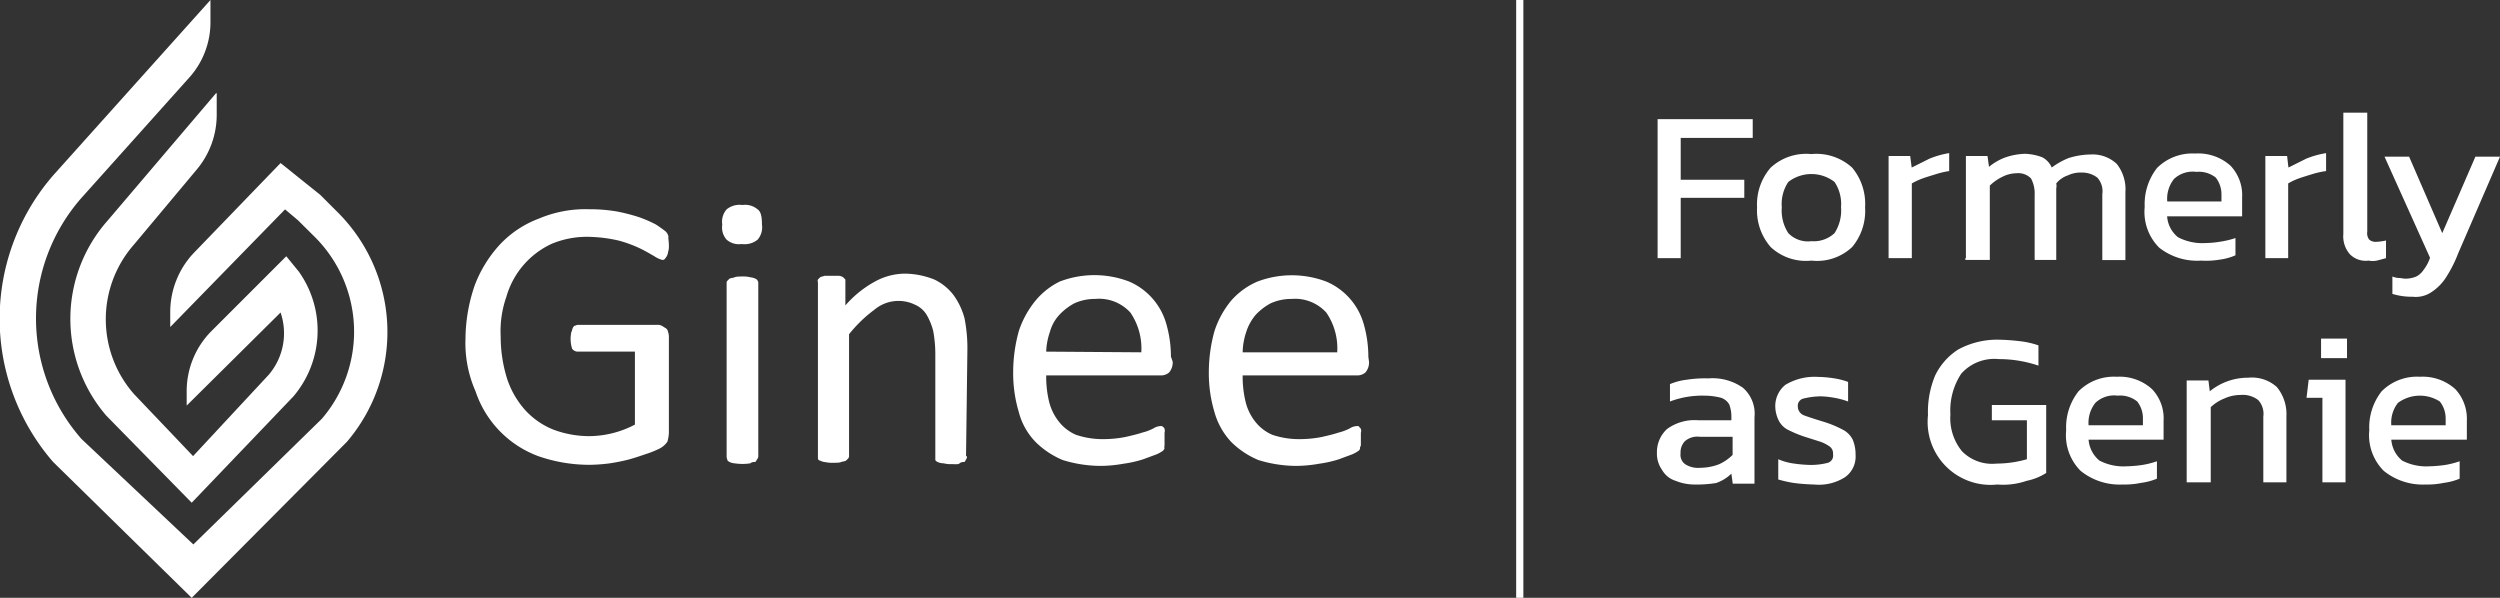
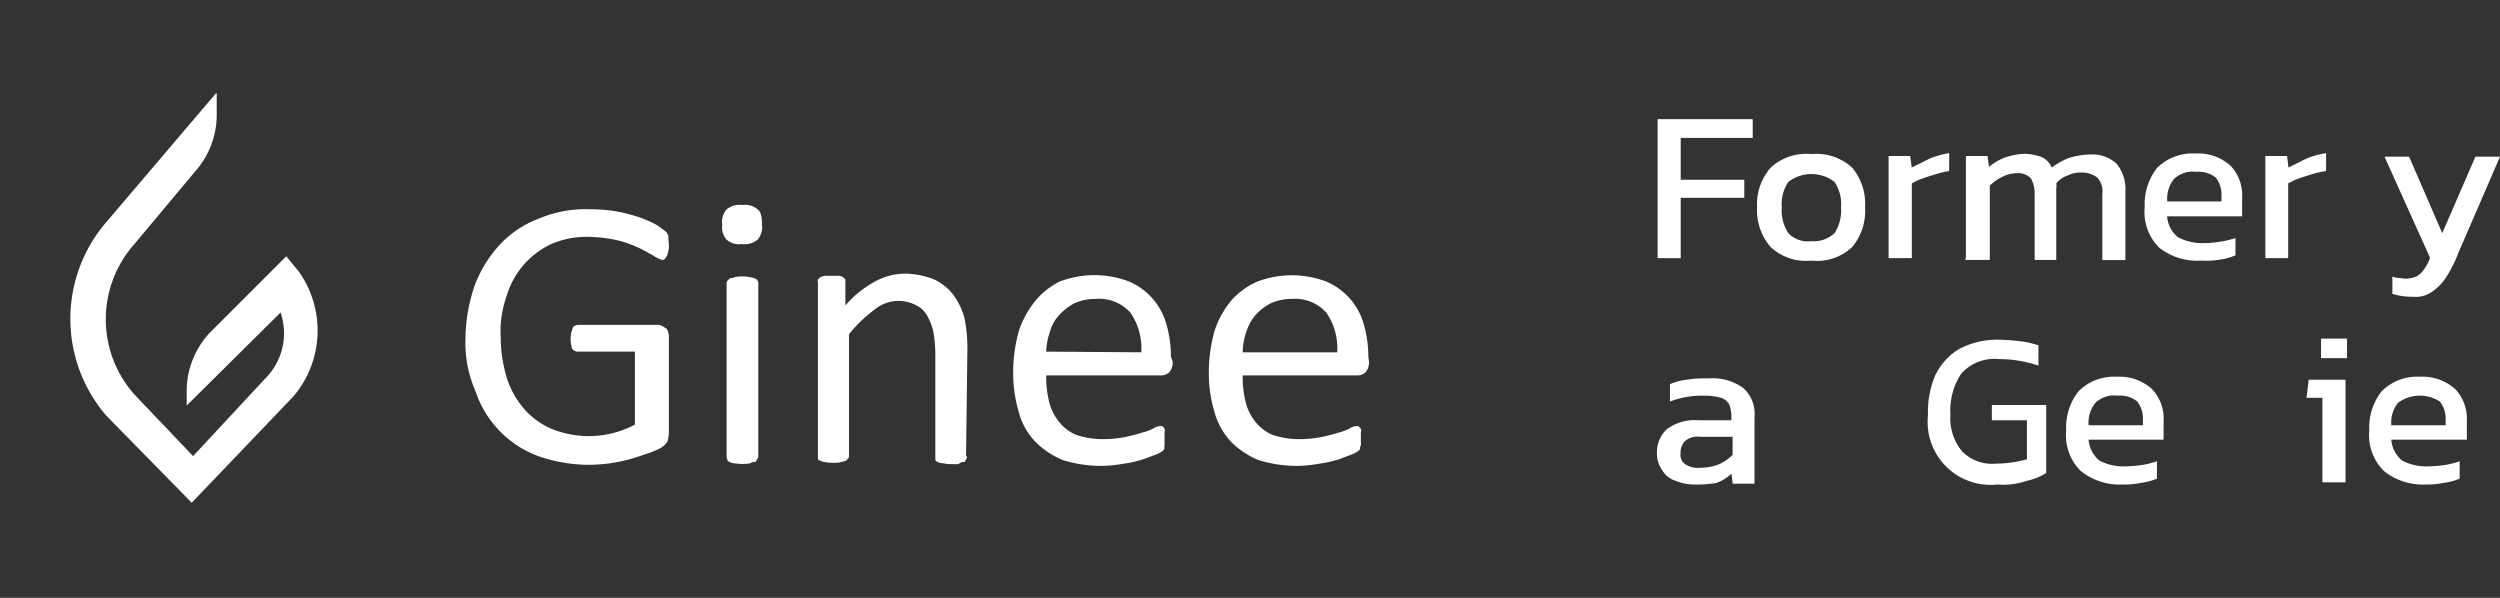
<svg xmlns="http://www.w3.org/2000/svg" id="Layer_1" data-name="Layer 1" viewBox="0 0 184 44">
  <rect x="0" y="0" width="184" height="44" fill="#333333" stroke="none" />
  <defs>
    <style>.cls-1{fill:#fff;}</style>
  </defs>
  <path class="cls-1" d="M21.6,29.17,14.11,37,7.84,30.61A10.91,10.91,0,0,1,7.9,16.26l8-9.4.05,0V8.5a6.26,6.26,0,0,1-1.43,3.93L9.86,18a8.33,8.33,0,0,0,0,11l4.35,4.57,5.58-6A4.71,4.71,0,0,0,20.65,23l-6.91,6.85V28.75a6.28,6.28,0,0,1,1.75-4.31l5.58-5.58L22,20A7.49,7.49,0,0,1,21.6,29.17Z" />
-   <path class="cls-1" d="M25.53,32.52,14.11,44,3.91,34A16.09,16.09,0,0,1,4,12.81L15.49,0h0V1.54A6.1,6.1,0,0,1,14,5.63l-8,8.93a13.43,13.43,0,0,0,0,17.75l8.23,7.76,9.46-9.25a9.85,9.85,0,0,0-.48-13.34l-1.28-1.27-.95-.8-8.45,8.66V22.9a6.34,6.34,0,0,1,1.7-4.25L20.65,12l2.92,2.34,1.33,1.33A12.44,12.44,0,0,1,25.53,32.52Z" />
  <path class="cls-1" d="M49.23,18.07a1.32,1.32,0,0,1-.06.48.75.75,0,0,1-.1.31,1.14,1.14,0,0,1-.16.22.22.22,0,0,1-.16.05,1.88,1.88,0,0,1-.59-.27c-.26-.15-.63-.37-1.06-.58a9.26,9.26,0,0,0-1.59-.58,10.7,10.7,0,0,0-2.23-.27,6.69,6.69,0,0,0-2.71.53,6.16,6.16,0,0,0-3.3,3.88,7.64,7.64,0,0,0-.42,2.92,10.4,10.4,0,0,0,.48,3.14,6.55,6.55,0,0,0,1.32,2.28,5.65,5.65,0,0,0,2.08,1.44,7.53,7.53,0,0,0,2.65.48,7.3,7.3,0,0,0,3.35-.85V25.88H42.48a.54.54,0,0,1-.37-.21,2.42,2.42,0,0,1-.06-1.23c.06-.1.06-.21.11-.31s.11-.16.16-.16.11-.06.21-.06h5.85a.57.57,0,0,1,.31.06c.11.05.16.1.27.16a.41.41,0,0,1,.21.31,1.07,1.07,0,0,1,.06.43v7a2.77,2.77,0,0,1-.11.64,1.6,1.6,0,0,1-.53.48,6.71,6.71,0,0,1-1.06.43c-.43.15-.91.31-1.33.42a14,14,0,0,1-1.38.27,13,13,0,0,1-1.38.1,11.45,11.45,0,0,1-3.83-.64A7.68,7.68,0,0,1,35,28.8a8.78,8.78,0,0,1-.74-3.88A12.3,12.3,0,0,1,34.94,21a9.29,9.29,0,0,1,1.85-3,7.58,7.58,0,0,1,2.87-1.91,8.79,8.79,0,0,1,3.72-.69,11.9,11.9,0,0,1,2,.16,13.56,13.56,0,0,1,1.64.42,9.11,9.11,0,0,1,1.23.53c.26.16.47.32.69.48a.72.72,0,0,1,.26.43C49.17,17.54,49.23,17.75,49.23,18.07Z" />
  <path class="cls-1" d="M56.08,16.53a1.39,1.39,0,0,1-.32,1.11,1.52,1.52,0,0,1-1.17.32,1.38,1.38,0,0,1-1.11-.32,1.35,1.35,0,0,1-.32-1.11,1.37,1.37,0,0,1,.32-1.12,1.49,1.49,0,0,1,1.16-.32,1.4,1.4,0,0,1,1.12.32C56,15.57,56.08,15.94,56.08,16.53Zm-.27,17a.36.36,0,0,1-.05.22L55.6,34c-.11,0-.27,0-.37.1a3.83,3.83,0,0,1-1.17,0,1,1,0,0,1-.37-.1c-.11-.06-.16-.11-.16-.16s-.05-.11-.05-.22V20.83a.2.2,0,0,1,.05-.16l.16-.16c.1-.05.26-.05.37-.1s.32-.06.58-.06a1.94,1.94,0,0,1,.59.06,1.08,1.08,0,0,1,.37.1c.11.06.16.11.16.16a.2.2,0,0,1,.05.16Z" />
  <path class="cls-1" d="M71.17,33.58a.31.31,0,0,1-.06.22L71,34c-.1,0-.26,0-.37.1s-.32.06-.58.06a2,2,0,0,1-.59-.06A1.08,1.08,0,0,1,69,34c-.11-.06-.16-.11-.16-.16s0-.11,0-.22V26.09a9.42,9.42,0,0,0-.16-1.75,4.65,4.65,0,0,0-.48-1.17,1.86,1.86,0,0,0-.85-.74,2.76,2.76,0,0,0-3,.37,9.91,9.91,0,0,0-1.86,1.8v8.93a.29.29,0,0,1-.06.21l-.16.16c-.1.06-.26.06-.37.11s-.37.05-.58.05a2.39,2.39,0,0,1-.59-.05.92.92,0,0,1-.37-.11c-.1,0-.16-.1-.16-.16s0-.1,0-.21V20.78a.31.31,0,0,1,0-.21l.16-.16c.11-.06.21-.06.32-.11h1.06a.65.65,0,0,1,.32.11l.16.16c0,.05,0,.1,0,.21v1.7a7.89,7.89,0,0,1,2.18-1.76,4.65,4.65,0,0,1,2.18-.58,6,6,0,0,1,2.18.43,3.88,3.88,0,0,1,1.43,1.16,5.2,5.2,0,0,1,.8,1.7,11.32,11.32,0,0,1,.21,2.34l-.1,7.81Z" />
  <path class="cls-1" d="M86.31,26.62a1.13,1.13,0,0,1-.27.8.92.92,0,0,1-.64.21H77a7.85,7.85,0,0,0,.21,1.92A3.8,3.8,0,0,0,77.91,31a3.19,3.19,0,0,0,1.28,1,6.1,6.1,0,0,0,2,.32,8.39,8.39,0,0,0,1.65-.16c.48-.11.9-.21,1.22-.32a3.57,3.57,0,0,0,.85-.32,1,1,0,0,1,.53-.16.17.17,0,0,1,.16.06c.06.05.11.1.11.16a.39.39,0,0,1,0,.26v.74c0,.11,0,.16,0,.22a.33.33,0,0,0,0,.21s-.06.11-.11.16a2.33,2.33,0,0,1-.48.27l-1,.37a8.52,8.52,0,0,1-1.43.32,9.87,9.87,0,0,1-1.7.16,9.59,9.59,0,0,1-2.77-.43,6.24,6.24,0,0,1-2-1.33,4.93,4.93,0,0,1-1.23-2.18,10,10,0,0,1-.42-3,11.33,11.33,0,0,1,.42-3,7,7,0,0,1,1.23-2.23A5.41,5.41,0,0,1,78,20.72a7.15,7.15,0,0,1,5.1,0,4.82,4.82,0,0,1,2.76,3.19,8.69,8.69,0,0,1,.32,2.34ZM84,25.93a4.67,4.67,0,0,0-.8-2.92A3.11,3.11,0,0,0,80.62,22a3.7,3.7,0,0,0-1.54.32,4.25,4.25,0,0,0-1.11.85,3,3,0,0,0-.7,1.27A4.91,4.91,0,0,0,77,25.88Z" />
  <path class="cls-1" d="M100.76,26.62a1.13,1.13,0,0,1-.27.8.93.93,0,0,1-.64.21H91.46a7.85,7.85,0,0,0,.21,1.92A3.8,3.8,0,0,0,92.36,31a3.19,3.19,0,0,0,1.28,1,6.1,6.1,0,0,0,2,.32,8.39,8.39,0,0,0,1.65-.16c.48-.11.9-.21,1.22-.32a3.57,3.57,0,0,0,.85-.32,1,1,0,0,1,.53-.16.17.17,0,0,1,.16.06c0,.05.11.1.11.16a.39.39,0,0,1,0,.26v.74c0,.11,0,.16,0,.22a.29.29,0,0,0-.06.21.28.28,0,0,1-.1.16,2.33,2.33,0,0,1-.48.27l-1,.37a8.52,8.52,0,0,1-1.43.32,9.87,9.87,0,0,1-1.7.16,9.59,9.59,0,0,1-2.77-.43,6.24,6.24,0,0,1-2-1.33,5.28,5.28,0,0,1-1.23-2.18,10,10,0,0,1-.42-3,11.33,11.33,0,0,1,.42-3,6.85,6.85,0,0,1,1.23-2.23,5.41,5.41,0,0,1,1.91-1.39,7.15,7.15,0,0,1,5.1,0,4.82,4.82,0,0,1,2.76,3.19,8.69,8.69,0,0,1,.32,2.34Zm-2.34-.69a4.67,4.67,0,0,0-.8-2.92A3.11,3.11,0,0,0,95.07,22a3.7,3.7,0,0,0-1.54.32,4.25,4.25,0,0,0-1.11.85,3.66,3.66,0,0,0-.7,1.27,4.91,4.91,0,0,0-.26,1.49Z" />
  <path class="cls-1" d="M122,19V8.77h7v1.38H123.7v3.08h4.68v1.33H123.7V19Z" />
  <path class="cls-1" d="M133.32,19.18a3.79,3.79,0,0,1-3-1,4.1,4.1,0,0,1-1-2.92,4.12,4.12,0,0,1,1-2.92,3.86,3.86,0,0,1,3-1,3.9,3.9,0,0,1,3,1,4.16,4.16,0,0,1,.95,2.92,4.14,4.14,0,0,1-.95,2.92A3.76,3.76,0,0,1,133.32,19.18Zm0-1.43a2.23,2.23,0,0,0,1.7-.59,3.06,3.06,0,0,0,.48-1.91,2.91,2.91,0,0,0-.48-1.86,2.78,2.78,0,0,0-3.4,0,2.91,2.91,0,0,0-.48,1.86,3.06,3.06,0,0,0,.48,1.91A2,2,0,0,0,133.32,17.75Z" />
  <path class="cls-1" d="M139,19V11.48h1.59l.11.85,1.28-.64a6.48,6.48,0,0,1,1.48-.42v1.32a6.52,6.52,0,0,0-.95.22c-.32.1-.69.21-1,.32a5.16,5.16,0,0,0-.8.37V19H139Z" />
  <path class="cls-1" d="M144.69,19V11.48h1.59l.11.8a4.06,4.06,0,0,1,1.22-.7,4.86,4.86,0,0,1,1.43-.26,3.89,3.89,0,0,1,1.28.26,1.57,1.57,0,0,1,.69.75,5.46,5.46,0,0,1,1.22-.69,5.59,5.59,0,0,1,1.65-.27,2.59,2.59,0,0,1,1.91.69,3,3,0,0,1,.64,2.08v5h-1.7V14.29a1.49,1.49,0,0,0-.37-1.22,1.86,1.86,0,0,0-1.17-.37,2.16,2.16,0,0,0-1,.21,1.87,1.87,0,0,0-.85.59.92.92,0,0,1,0,.37v5.26h-1.59V14.35a2.33,2.33,0,0,0-.27-1.22,1.31,1.31,0,0,0-1.06-.38,2.41,2.41,0,0,0-1.06.27,3.5,3.5,0,0,0-.91.64v5.47h-1.8V19Z" />
  <path class="cls-1" d="M162,19.18a4.5,4.5,0,0,1-3.08-.95,3.71,3.71,0,0,1-1.07-3,4.32,4.32,0,0,1,.91-2.87,3.69,3.69,0,0,1,2.81-1.06,3.55,3.55,0,0,1,2.6.9,3.15,3.15,0,0,1,.85,2.34v1.38h-5.52a2.17,2.17,0,0,0,.8,1.54,3.87,3.87,0,0,0,2,.43,7.59,7.59,0,0,0,1.16-.11,6.45,6.45,0,0,0,1.07-.26v1.27a4.23,4.23,0,0,1-1.17.32A5.91,5.91,0,0,1,162,19.18Zm-2.5-4.35h4v-.54a2,2,0,0,0-.42-1.22,2,2,0,0,0-1.43-.42,2,2,0,0,0-1.65.53A2.35,2.35,0,0,0,159.51,14.83Z" />
  <path class="cls-1" d="M166.73,19V11.48h1.6l.1.85,1.28-.64a6.71,6.71,0,0,1,1.49-.42v1.32a6.64,6.64,0,0,0-1,.22c-.32.1-.69.21-1,.32a4.68,4.68,0,0,0-.79.37V19h-1.76V19Z" />
-   <path class="cls-1" d="M174.33,19.18a1.63,1.63,0,0,1-1.38-.47,2,2,0,0,1-.48-1.49V8.29h1.76v8.77a.75.75,0,0,0,.15.58.73.73,0,0,0,.48.16,3.86,3.86,0,0,0,.75-.1V19l-.59.16A1.52,1.52,0,0,1,174.33,19.18Z" />
  <path class="cls-1" d="M177.57,21.84a4.79,4.79,0,0,1-1.49-.21V20.35a1.39,1.39,0,0,0,.48.11c.16,0,.32.05.48.05a2.08,2.08,0,0,0,.8-.16,1.41,1.41,0,0,0,.53-.48,3,3,0,0,0,.48-.9l-3.35-7.44h1.81l2.44,5.63,2.44-5.63H184l-3.08,7.12a9.64,9.64,0,0,1-.85,1.7A3.66,3.66,0,0,1,179,21.47,2.06,2.06,0,0,1,177.57,21.84Z" />
  <path class="cls-1" d="M124.66,35.66a3.71,3.71,0,0,1-1.33-.27,1.75,1.75,0,0,1-1-.8,2.07,2.07,0,0,1-.38-1.27,2.31,2.31,0,0,1,.75-1.75,3.44,3.44,0,0,1,2.28-.64h2.45v-.32a2.51,2.51,0,0,0-.16-.85,1.11,1.11,0,0,0-.59-.48,5,5,0,0,0-1.27-.16,6.68,6.68,0,0,0-2.5.43V28.27a4.47,4.47,0,0,1,1.22-.32,8.6,8.6,0,0,1,1.6-.1,3.88,3.88,0,0,1,2.55.69,2.53,2.53,0,0,1,.85,2.17V35.6h-1.6l-.1-.74a3,3,0,0,1-1.12.69A9.09,9.09,0,0,1,124.66,35.66Zm.48-1.23a3.94,3.94,0,0,0,1.38-.26,3.36,3.36,0,0,0,1-.69V32.15h-2.39a1.4,1.4,0,0,0-1.12.32,1.2,1.2,0,0,0-.32.9.83.83,0,0,0,.43.85A1.77,1.77,0,0,0,125.14,34.43Z" />
-   <path class="cls-1" d="M133.53,35.66a14.52,14.52,0,0,1-1.48-.11,9.4,9.4,0,0,1-1.17-.26V33.8a4.39,4.39,0,0,0,1.17.32,9.87,9.87,0,0,0,1.22.1,5,5,0,0,0,1.27-.16.55.55,0,0,0,.37-.63.63.63,0,0,0-.21-.54,2.83,2.83,0,0,0-.69-.37l-1.17-.37a8.72,8.72,0,0,1-1.17-.48,1.55,1.55,0,0,1-.74-.69,2.41,2.41,0,0,1-.27-1.06,2,2,0,0,1,.75-1.6,4.17,4.17,0,0,1,2.39-.58,8.38,8.38,0,0,1,1.22.11,5.15,5.15,0,0,1,1,.26v1.44a5.75,5.75,0,0,0-1-.27,6.93,6.93,0,0,0-1-.11,5.52,5.52,0,0,0-1.27.16.54.54,0,0,0-.43.59.7.7,0,0,0,.43.64c.26.1.74.26,1.43.47a8,8,0,0,1,1.44.59,1.66,1.66,0,0,1,.74.74,2.78,2.78,0,0,1,.21,1.12,1.85,1.85,0,0,1-.79,1.65A3.57,3.57,0,0,1,133.53,35.66Z" />
  <path class="cls-1" d="M147,35.66a4.63,4.63,0,0,1-5.1-5.1,6.94,6.94,0,0,1,.53-2.93,4.68,4.68,0,0,1,1.7-1.91A6,6,0,0,1,147,25a15.24,15.24,0,0,1,1.65.11,6.23,6.23,0,0,1,1.38.31v1.49a9.07,9.07,0,0,0-2.92-.48,3.26,3.26,0,0,0-2.76,1.07,4.9,4.9,0,0,0-.8,3,3.85,3.85,0,0,0,.85,2.71,3.11,3.11,0,0,0,2.55.91,8.18,8.18,0,0,0,2.23-.32V30.93H146.6V29.81h4v5a4.27,4.27,0,0,1-1.44.58A5.33,5.33,0,0,1,147,35.66Z" />
  <path class="cls-1" d="M156.22,35.66a4.56,4.56,0,0,1-3.08-1,3.71,3.71,0,0,1-1.07-3,4.28,4.28,0,0,1,.91-2.86,3.66,3.66,0,0,1,2.81-1.07,3.55,3.55,0,0,1,2.6.91,3.12,3.12,0,0,1,.85,2.33v1.39h-5.52a2.21,2.21,0,0,0,.8,1.54,3.84,3.84,0,0,0,2,.42,9.08,9.08,0,0,0,1.16-.1,6.43,6.43,0,0,0,1.07-.27v1.28a4.59,4.59,0,0,1-1.17.31A5.94,5.94,0,0,1,156.22,35.66Zm-2.5-4.36h4v-.53a2,2,0,0,0-.42-1.22,2,2,0,0,0-1.44-.43,2,2,0,0,0-1.64.53A2.35,2.35,0,0,0,153.72,31.3Z" />
-   <path class="cls-1" d="M160.94,35.5V28h1.6l.1.8a4.43,4.43,0,0,1,2.82-1,2.74,2.74,0,0,1,2.12.69,3.13,3.13,0,0,1,.7,2.13V35.5h-1.7V30.66a1.49,1.49,0,0,0-.38-1.22,1.88,1.88,0,0,0-1.32-.37,2.86,2.86,0,0,0-1.17.26,3.1,3.1,0,0,0-1,.64V35.5Z" />
  <path class="cls-1" d="M170.93,35.5V29.28h-1.17l.16-1.33h2.71V35.5Zm-.1-9.14V24.92h1.91v1.44Z" />
  <path class="cls-1" d="M178.53,35.66a4.56,4.56,0,0,1-3.08-1,3.71,3.71,0,0,1-1.07-3,4.28,4.28,0,0,1,.91-2.86,3.66,3.66,0,0,1,2.81-1.07,3.58,3.58,0,0,1,2.61.91,3.2,3.2,0,0,1,.85,2.33v1.39H176a2.21,2.21,0,0,0,.8,1.54,3.88,3.88,0,0,0,2,.42,9.4,9.4,0,0,0,1.17-.1,6.57,6.57,0,0,0,1.06-.27v1.28a4.48,4.48,0,0,1-1.17.31A5.94,5.94,0,0,1,178.53,35.66ZM176,31.3h4v-.53a2,2,0,0,0-.43-1.22,2.72,2.72,0,0,0-3.08.1A2.35,2.35,0,0,0,176,31.3Z" />
-   <rect class="cls-1" x="111.59" width="0.53" height="44" />
</svg>